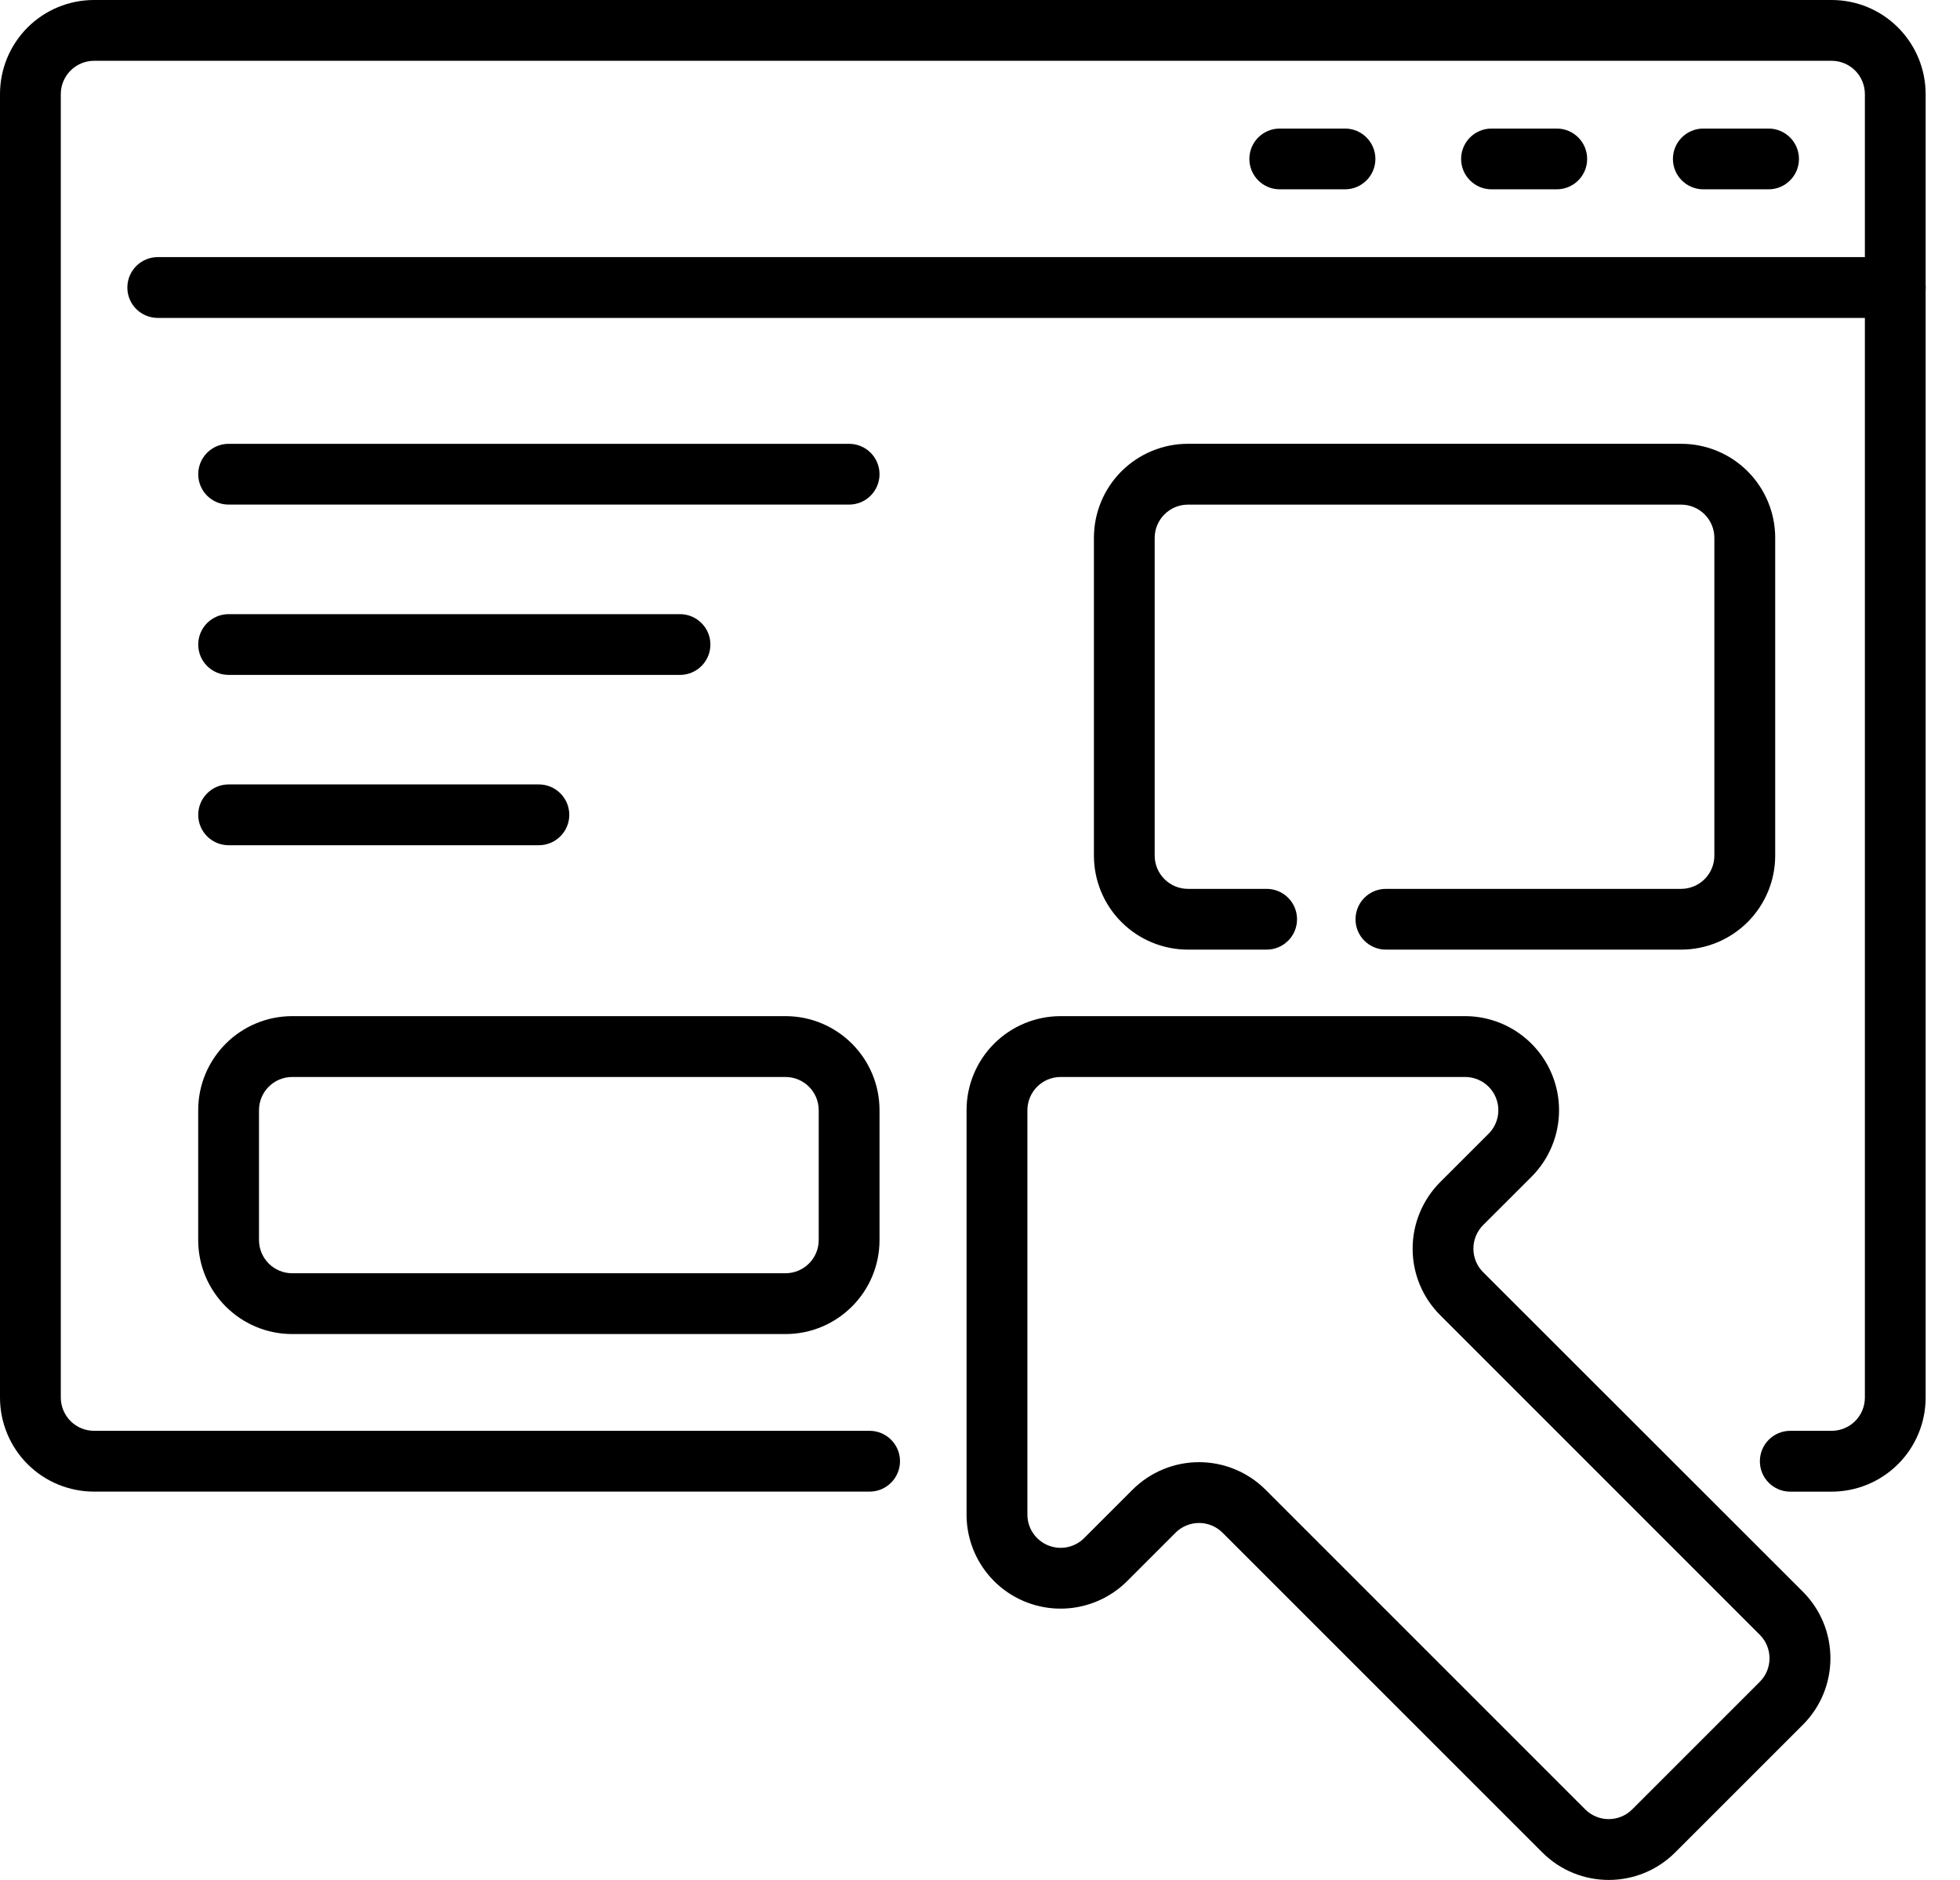
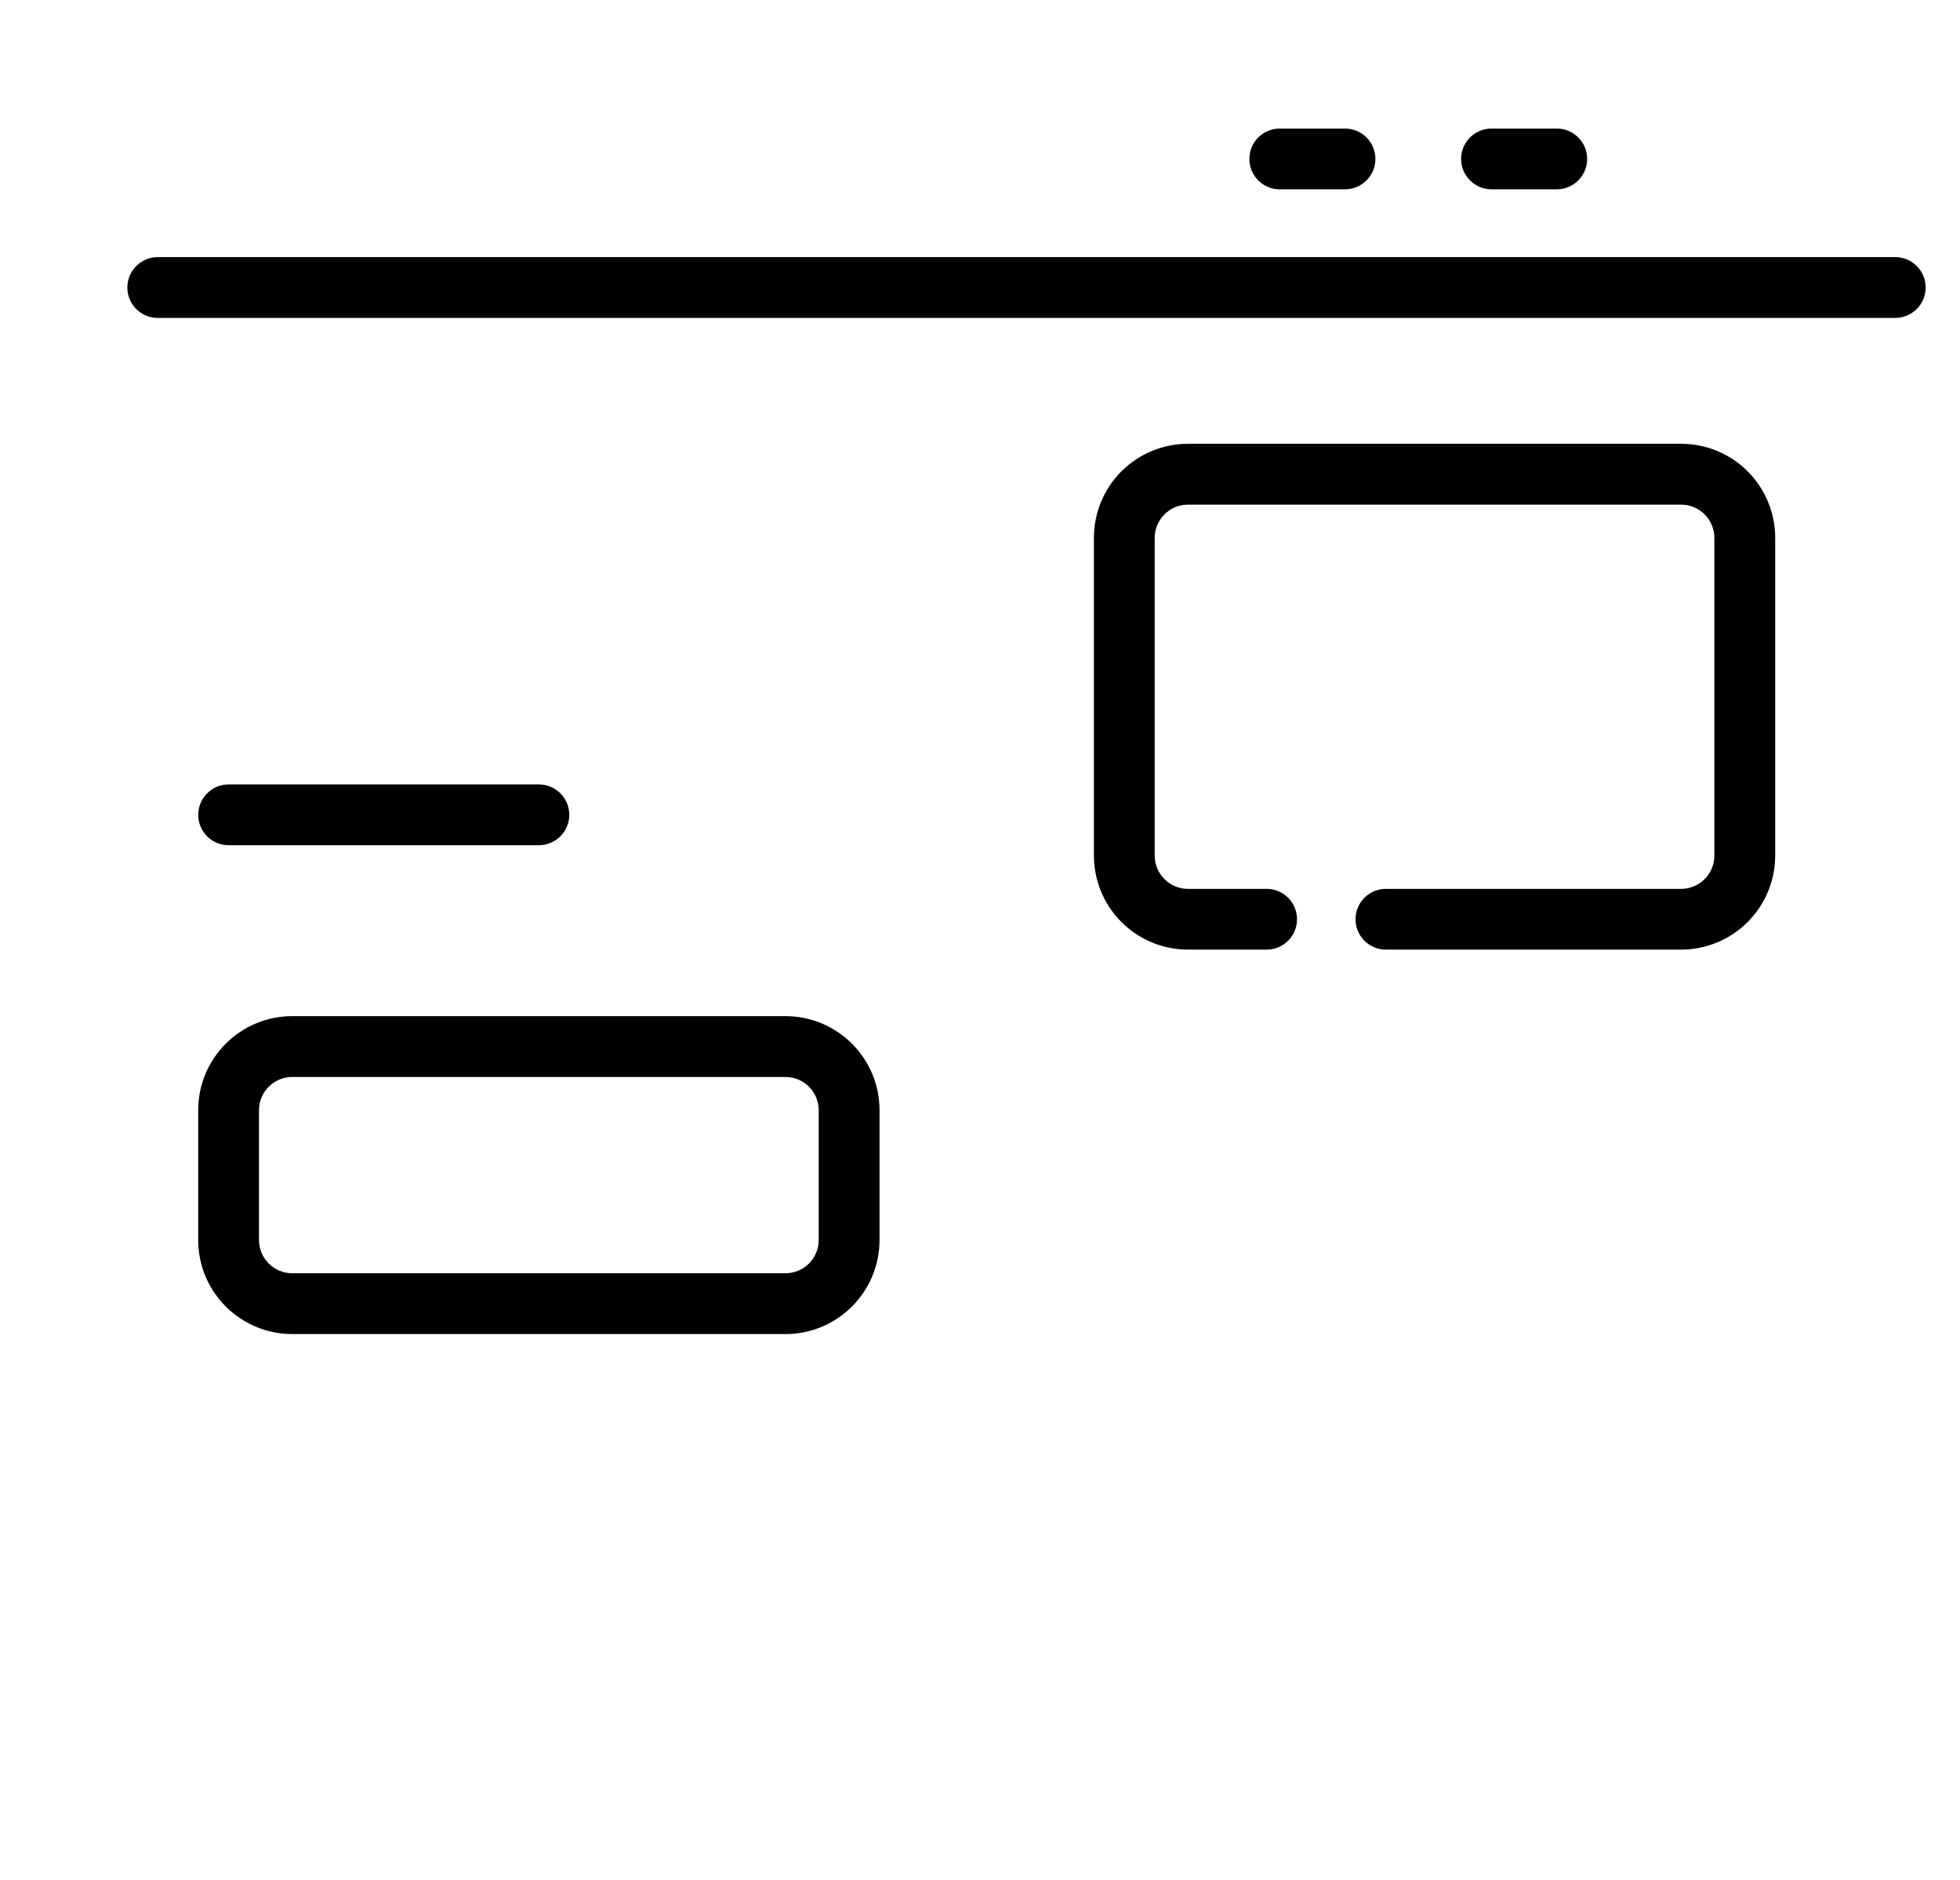
<svg xmlns="http://www.w3.org/2000/svg" width="49" height="47" viewBox="0 0 49 47" fill="none">
-   <path fill-rule="evenodd" clip-rule="evenodd" d="M44.756 37.292H45.789C46.413 37.292 47.011 37.044 47.452 36.603C47.893 36.163 48.141 35.565 48.141 34.941V2.352C48.141 1.728 47.892 1.13 47.452 0.689C47.012 0.247 46.414 0 45.79 0C38.636 0 9.504 0 2.352 0C1.727 0 1.129 0.247 0.688 0.688C0.248 1.129 0 1.727 0 2.352V34.94C0 35.564 0.248 36.162 0.688 36.603C1.129 37.044 1.727 37.291 2.351 37.291H21.74C22.159 37.291 22.5 36.95 22.5 36.531C22.5 36.112 22.159 35.771 21.74 35.771H2.352C2.132 35.771 1.92 35.684 1.764 35.528C1.609 35.372 1.52 35.16 1.52 34.94V2.352C1.52 2.132 1.608 1.92 1.764 1.764C1.92 1.608 2.132 1.52 2.352 1.52H45.79C46.011 1.52 46.222 1.608 46.379 1.764C46.534 1.92 46.622 2.132 46.622 2.352V34.94C46.622 35.16 46.535 35.372 46.379 35.528C46.222 35.684 46.011 35.771 45.79 35.771H44.757C44.337 35.771 43.997 36.112 43.997 36.531C43.996 36.951 44.336 37.292 44.756 37.292Z" fill="black" />
  <path fill-rule="evenodd" clip-rule="evenodd" d="M3.944 7.948H47.382C47.801 7.948 48.142 7.608 48.142 7.188C48.142 6.769 47.801 6.428 47.382 6.428H3.944C3.524 6.428 3.184 6.769 3.184 7.188C3.183 7.608 3.524 7.948 3.944 7.948Z" fill="black" />
  <path fill-rule="evenodd" clip-rule="evenodd" d="M21.988 31.001V27.756C21.988 26.457 20.935 25.404 19.636 25.404C16.66 25.404 10.284 25.404 7.307 25.404C6.008 25.404 4.955 26.457 4.955 27.756V31.001C4.955 32.299 6.008 33.352 7.307 33.352H19.636C20.936 33.352 21.988 32.299 21.988 31.001ZM20.468 27.756V31.001C20.468 31.46 20.095 31.832 19.635 31.832C16.66 31.832 10.283 31.832 7.306 31.832C6.847 31.832 6.475 31.46 6.475 31.001V27.756C6.475 27.297 6.847 26.925 7.306 26.925H19.635C20.095 26.925 20.468 27.297 20.468 27.756Z" fill="black" />
  <path fill-rule="evenodd" clip-rule="evenodd" d="M34.648 23.741H42.028C42.651 23.741 43.249 23.493 43.691 23.052C44.132 22.611 44.38 22.013 44.38 21.39C44.38 19.275 44.38 15.561 44.38 13.446C44.38 12.823 44.132 12.225 43.691 11.783C43.25 11.342 42.652 11.095 42.028 11.095C39.052 11.095 32.675 11.095 29.698 11.095C29.075 11.095 28.477 11.343 28.036 11.783C27.595 12.224 27.348 12.822 27.348 13.446V21.39C27.348 22.013 27.595 22.611 28.036 23.052C28.477 23.493 29.075 23.741 29.698 23.741H31.666C32.086 23.741 32.426 23.401 32.426 22.982C32.426 22.562 32.086 22.222 31.666 22.222H29.698C29.478 22.222 29.267 22.134 29.111 21.978C28.955 21.822 28.867 21.611 28.867 21.391C28.867 19.276 28.867 15.562 28.867 13.447C28.867 13.227 28.955 13.016 29.111 12.86C29.267 12.704 29.478 12.616 29.698 12.616H42.028C42.248 12.616 42.46 12.704 42.616 12.86C42.772 13.016 42.859 13.227 42.859 13.447V21.391C42.859 21.611 42.772 21.822 42.616 21.978C42.46 22.134 42.248 22.222 42.028 22.222H34.648C34.228 22.222 33.888 22.562 33.888 22.982C33.887 23.401 34.228 23.741 34.648 23.741Z" fill="black" />
-   <path fill-rule="evenodd" clip-rule="evenodd" d="M44.214 3.214H42.583C42.163 3.214 41.823 3.554 41.823 3.974C41.823 4.393 42.163 4.733 42.583 4.733H44.214C44.633 4.733 44.974 4.393 44.974 3.974C44.974 3.554 44.633 3.214 44.214 3.214Z" fill="black" />
  <path fill-rule="evenodd" clip-rule="evenodd" d="M38.919 3.214H37.288C36.869 3.214 36.528 3.554 36.528 3.974C36.528 4.393 36.869 4.733 37.288 4.733H38.919C39.339 4.733 39.679 4.393 39.679 3.974C39.679 3.554 39.339 3.214 38.919 3.214Z" fill="black" />
  <path fill-rule="evenodd" clip-rule="evenodd" d="M33.625 3.214H31.993C31.574 3.214 31.234 3.554 31.234 3.974C31.234 4.393 31.574 4.733 31.993 4.733H33.625C34.044 4.733 34.385 4.393 34.385 3.974C34.385 3.554 34.044 3.214 33.625 3.214Z" fill="black" />
-   <path fill-rule="evenodd" clip-rule="evenodd" d="M37.078 31.805C36.922 31.649 36.835 31.437 36.835 31.216C36.835 30.996 36.922 30.785 37.078 30.628L38.288 29.419C38.96 28.747 39.161 27.735 38.797 26.856C38.433 25.978 37.576 25.404 36.625 25.404C33.373 25.404 28.875 25.404 26.515 25.404C25.891 25.404 25.293 25.652 24.852 26.093C24.411 26.534 24.164 27.132 24.164 27.755V37.866C24.164 38.816 24.736 39.675 25.616 40.038C26.495 40.401 27.506 40.2 28.179 39.528L29.388 38.319C29.544 38.163 29.756 38.075 29.976 38.075C30.197 38.075 30.408 38.163 30.564 38.319L38.556 46.31C39.474 47.229 40.963 47.229 41.881 46.31C42.815 45.376 44.137 44.054 45.072 43.12C45.99 42.201 45.99 40.713 45.072 39.794L37.078 31.805ZM36.004 32.879L43.995 40.871C44.319 41.195 44.319 41.722 43.995 42.046C43.06 42.98 41.739 44.302 40.806 45.235C40.48 45.56 39.955 45.56 39.63 45.235L31.639 37.244C31.198 36.803 30.6 36.555 29.976 36.555C29.352 36.555 28.754 36.803 28.313 37.244L27.104 38.453C26.866 38.691 26.509 38.762 26.198 38.633C25.886 38.504 25.685 38.201 25.685 37.866V27.756C25.685 27.536 25.773 27.324 25.929 27.168C26.085 27.012 26.296 26.925 26.516 26.925H36.627C36.963 26.925 37.266 27.127 37.395 27.437C37.524 27.748 37.453 28.106 37.215 28.344L36.005 29.553C35.565 29.994 35.316 30.592 35.316 31.215C35.314 31.84 35.563 32.438 36.004 32.879Z" fill="black" />
-   <path fill-rule="evenodd" clip-rule="evenodd" d="M5.716 12.615H21.228C21.648 12.615 21.988 12.275 21.988 11.855C21.988 11.436 21.648 11.096 21.228 11.096H5.716C5.296 11.096 4.956 11.436 4.956 11.855C4.955 12.275 5.295 12.615 5.716 12.615Z" fill="black" />
-   <path fill-rule="evenodd" clip-rule="evenodd" d="M5.716 16.873H17C17.419 16.873 17.76 16.533 17.76 16.113C17.76 15.694 17.418 15.354 17 15.354H5.716C5.296 15.354 4.956 15.694 4.956 16.113C4.955 16.533 5.295 16.873 5.716 16.873Z" fill="black" />
  <path fill-rule="evenodd" clip-rule="evenodd" d="M5.716 21.131H13.472C13.891 21.131 14.232 20.79 14.232 20.371C14.232 19.952 13.891 19.611 13.472 19.611H5.716C5.296 19.611 4.956 19.952 4.956 20.371C4.955 20.79 5.295 21.131 5.716 21.131Z" fill="black" />
</svg>